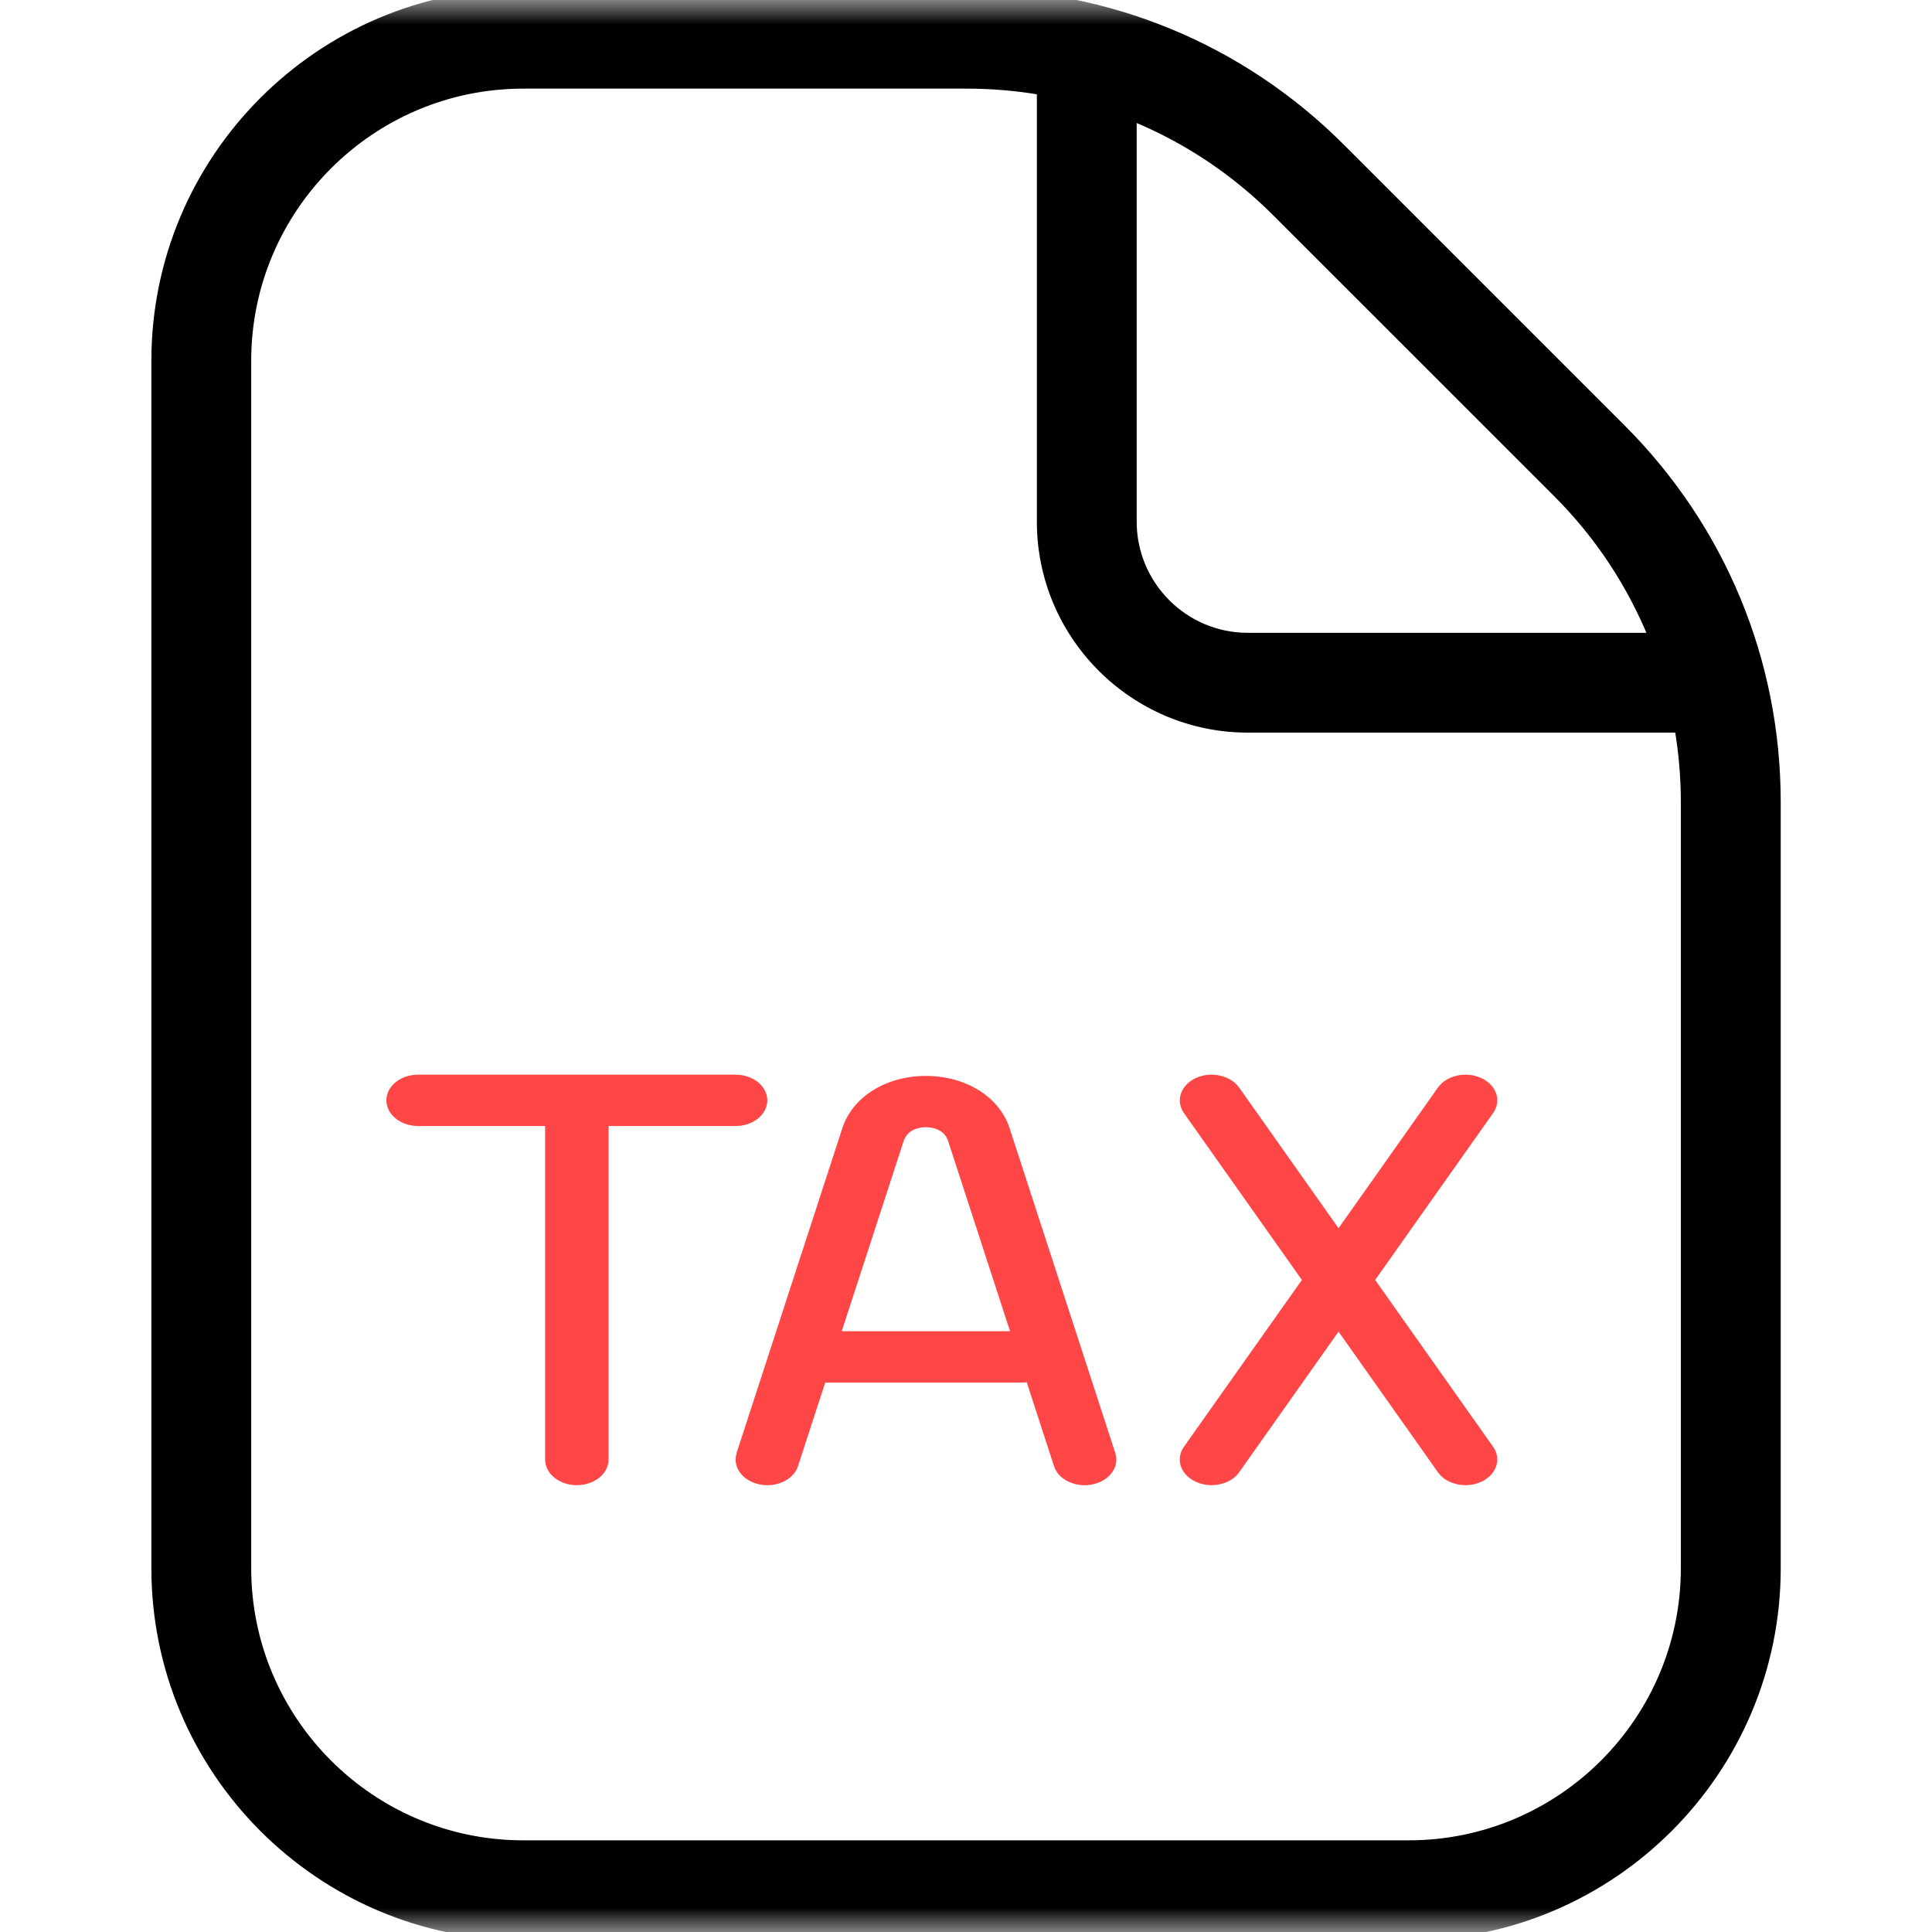
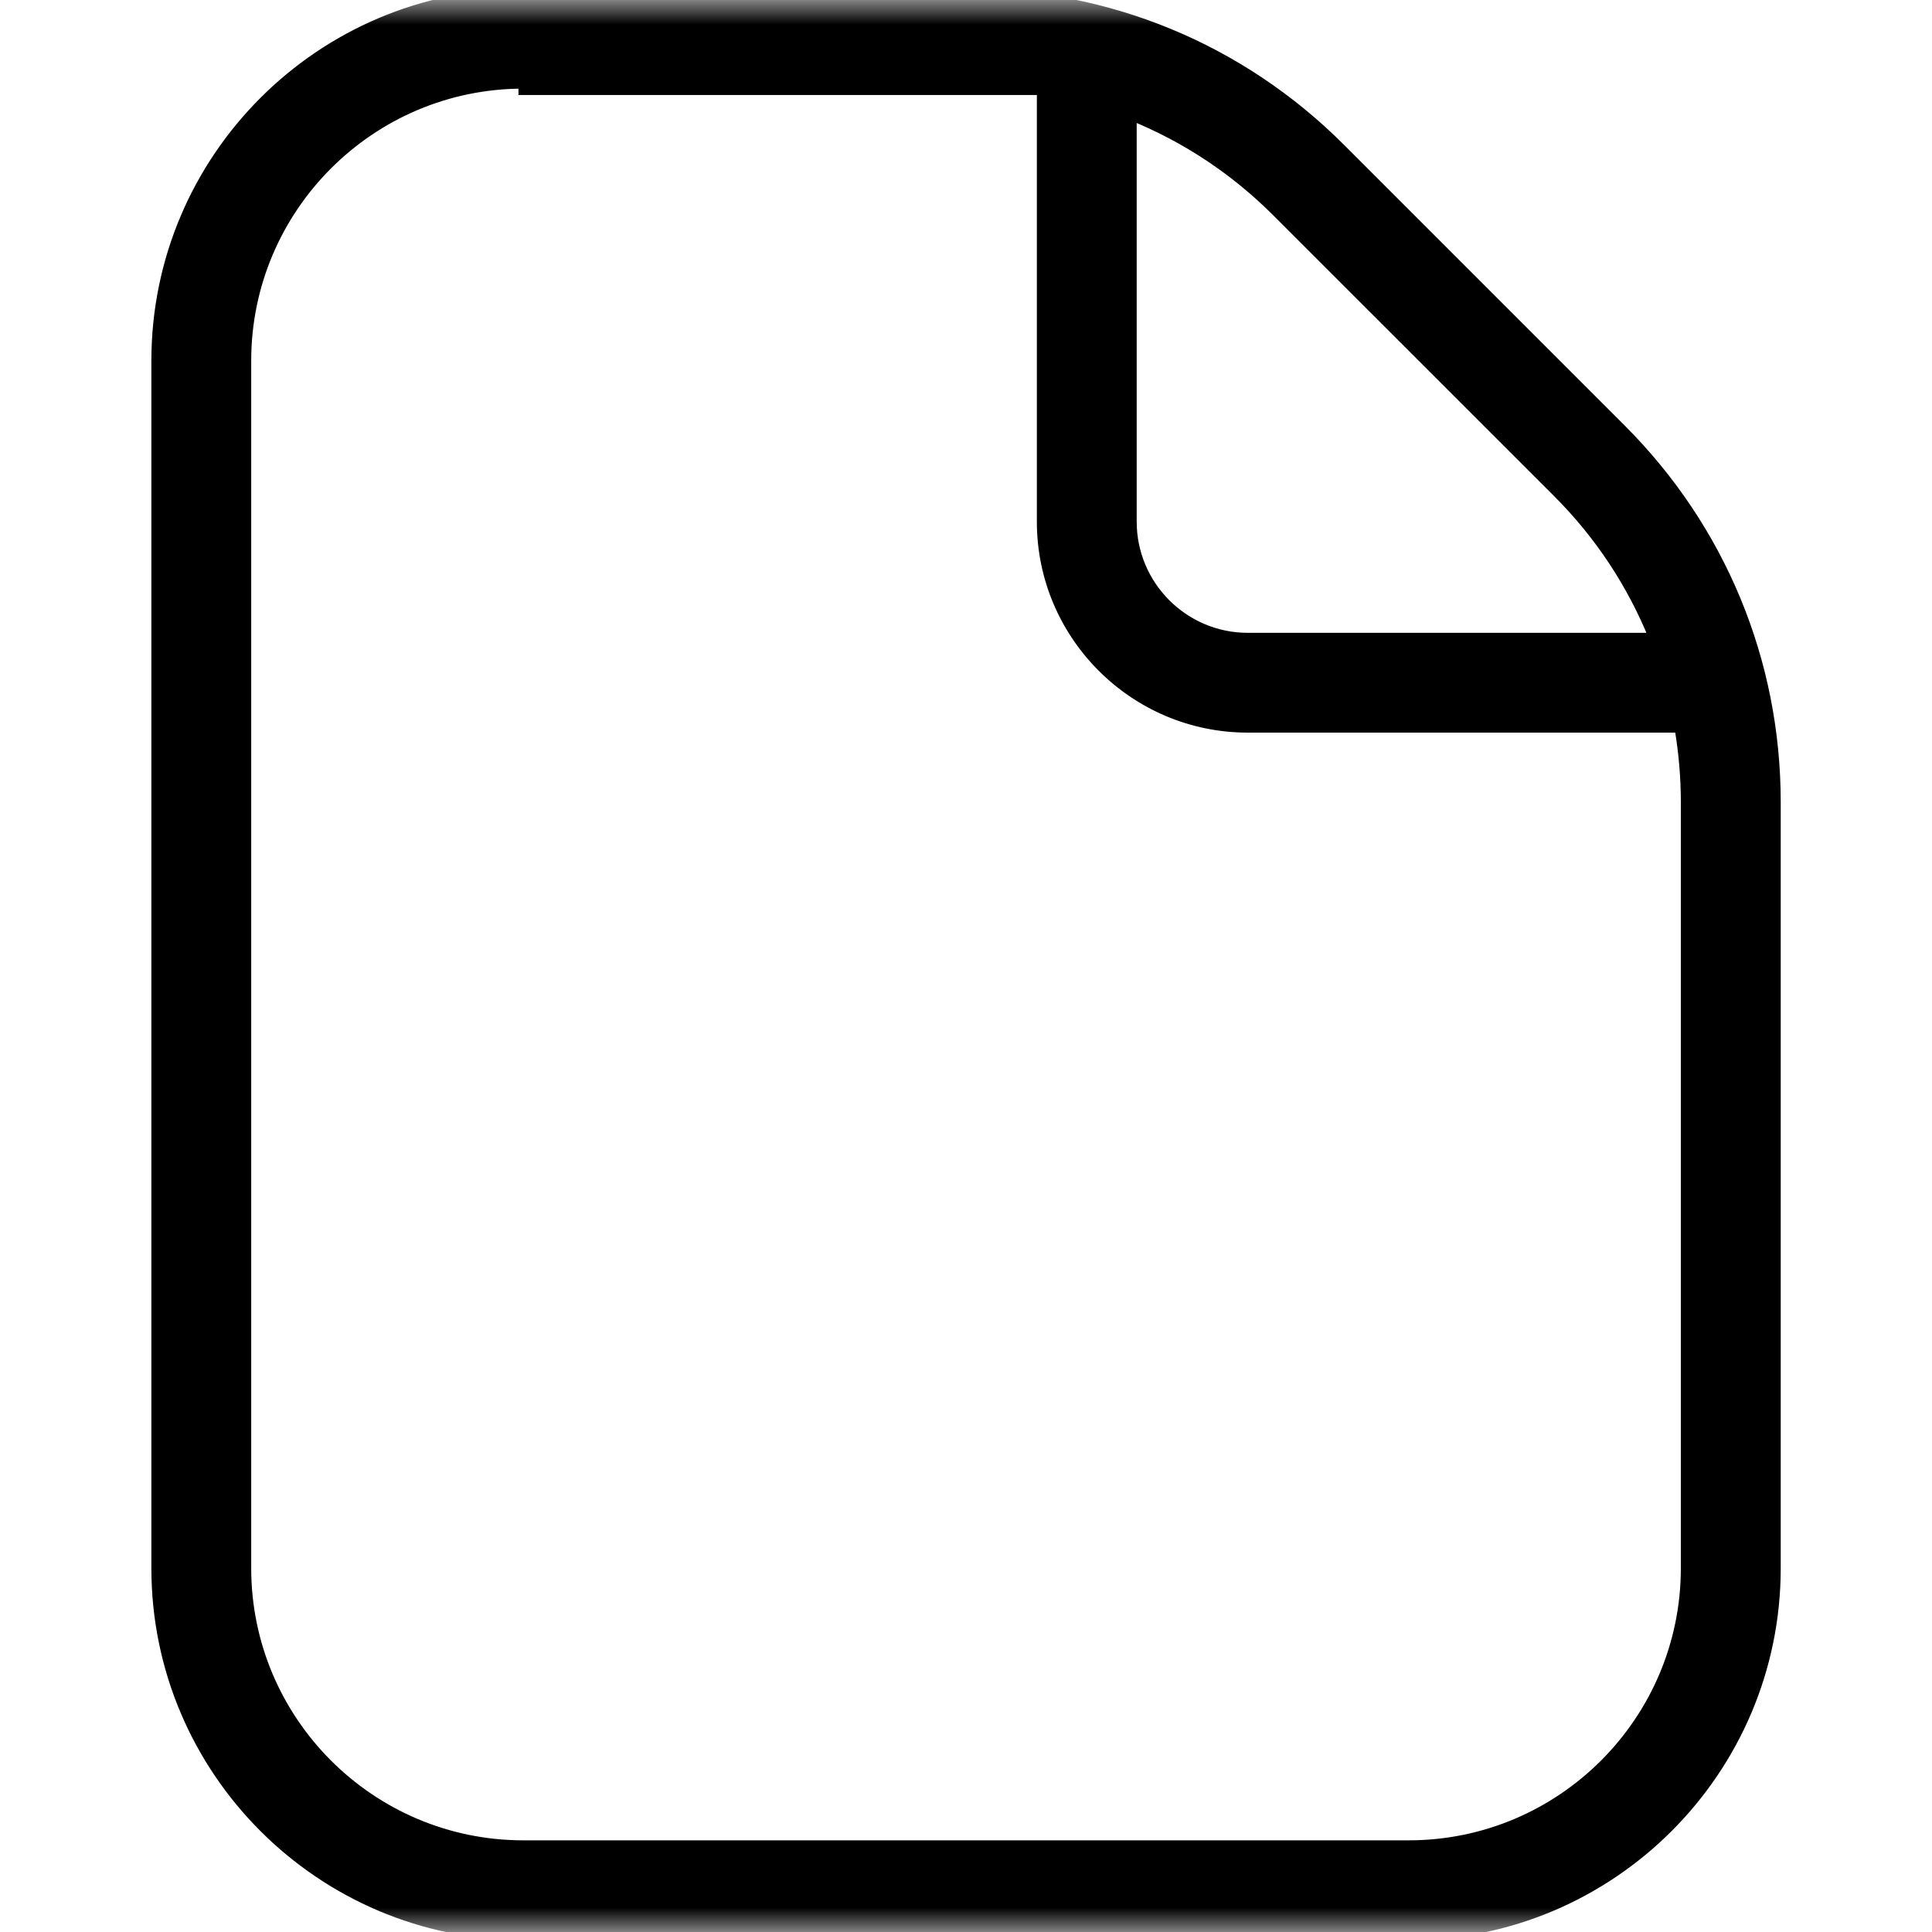
<svg xmlns="http://www.w3.org/2000/svg" width="40" height="40" viewBox="0 0 40 40" fill="none">
  <g clip-path="url(#clip0_1674_1799)">
    <mask id="mask0_1674_1799" style="mask-type:luminance" maskUnits="userSpaceOnUse" x="0" y="0" width="40" height="40">
      <path d="M40 0H0V40H40V0Z" fill="white" />
    </mask>
    <g mask="url(#mask0_1674_1799)">
-       <path d="M20.025 -0.131C22.947 -0.131 25.693 1.005 27.757 3.071L33.565 8.879C35.63 10.945 36.768 13.69 36.768 16.61V32.468C36.768 36.658 33.357 40.068 29.167 40.068H10.834C6.644 40.068 3.234 36.658 3.234 32.468V7.468C3.234 3.278 6.644 -0.131 10.834 -0.131H20.025ZM10.834 1.735C7.673 1.735 5.101 4.307 5.101 7.468V32.468C5.101 35.63 7.673 38.202 10.834 38.202H29.167C32.328 38.202 34.9 35.63 34.9 32.468V16.61C34.9 16.087 34.855 15.573 34.769 15.068H25.834C23.482 15.068 21.567 13.153 21.567 10.801V1.867C21.063 1.781 20.548 1.735 20.025 1.735H10.834ZM23.434 10.801C23.434 12.124 24.511 13.202 25.834 13.202H34.237C33.787 12.091 33.118 11.071 32.245 10.199L26.436 4.391C25.564 3.518 24.544 2.846 23.434 2.397V10.801Z" fill="black" stroke="black" stroke-width="0.2" />
-       <path d="M11.286 30.218V23.313H8.657C8.294 23.313 8 23.075 8 22.781C8 22.488 8.294 22.25 8.657 22.25H15.229C15.592 22.25 15.886 22.488 15.886 22.781C15.886 23.075 15.592 23.313 15.229 23.313H12.6V30.218C12.6 30.511 12.306 30.749 11.943 30.749C11.58 30.749 11.286 30.511 11.286 30.218ZM15.25 30.083L17.441 23.354C17.651 22.709 18.345 22.276 19.171 22.276C19.996 22.276 20.69 22.709 20.901 23.354L23.091 30.083C23.183 30.366 22.974 30.657 22.624 30.732C22.568 30.743 22.512 30.75 22.457 30.75C22.165 30.75 21.898 30.593 21.822 30.354L21.257 28.617C21.22 28.622 21.182 28.625 21.144 28.625H17.085L16.522 30.354C16.432 30.637 16.065 30.808 15.721 30.732C15.368 30.657 15.159 30.366 15.253 30.083H15.25ZM17.429 27.562H20.912L19.63 23.624C19.543 23.358 19.256 23.337 19.169 23.337C19.083 23.337 18.797 23.357 18.709 23.624L17.427 27.562H17.429ZM28.471 26.5L30.913 23.045C31.093 22.79 30.984 22.466 30.668 22.32C30.356 22.175 29.951 22.262 29.77 22.518L27.713 25.429L25.656 22.518C25.473 22.262 25.068 22.175 24.758 22.32C24.443 22.466 24.334 22.79 24.512 23.045L26.954 26.5L24.512 29.954C24.332 30.209 24.441 30.533 24.758 30.679C24.861 30.726 24.972 30.749 25.084 30.749C25.311 30.749 25.534 30.653 25.656 30.481L27.713 27.57L29.77 30.481C29.892 30.653 30.114 30.749 30.341 30.749C30.453 30.749 30.565 30.726 30.668 30.679C30.983 30.533 31.092 30.209 30.913 29.954L28.471 26.5Z" fill="#FF4646" />
+       <path d="M20.025 -0.131C22.947 -0.131 25.693 1.005 27.757 3.071L33.565 8.879C35.63 10.945 36.768 13.69 36.768 16.61V32.468C36.768 36.658 33.357 40.068 29.167 40.068H10.834C6.644 40.068 3.234 36.658 3.234 32.468V7.468C3.234 3.278 6.644 -0.131 10.834 -0.131H20.025ZM10.834 1.735C7.673 1.735 5.101 4.307 5.101 7.468V32.468C5.101 35.63 7.673 38.202 10.834 38.202H29.167C32.328 38.202 34.9 35.63 34.9 32.468V16.61C34.9 16.087 34.855 15.573 34.769 15.068H25.834C23.482 15.068 21.567 13.153 21.567 10.801V1.867H10.834ZM23.434 10.801C23.434 12.124 24.511 13.202 25.834 13.202H34.237C33.787 12.091 33.118 11.071 32.245 10.199L26.436 4.391C25.564 3.518 24.544 2.846 23.434 2.397V10.801Z" fill="black" stroke="black" stroke-width="0.2" />
    </g>
  </g>
  <defs>
    <clipPath id="clip0_1674_1799">
      <rect width="40" height="40" fill="white" />
    </clipPath>
  </defs>
</svg>